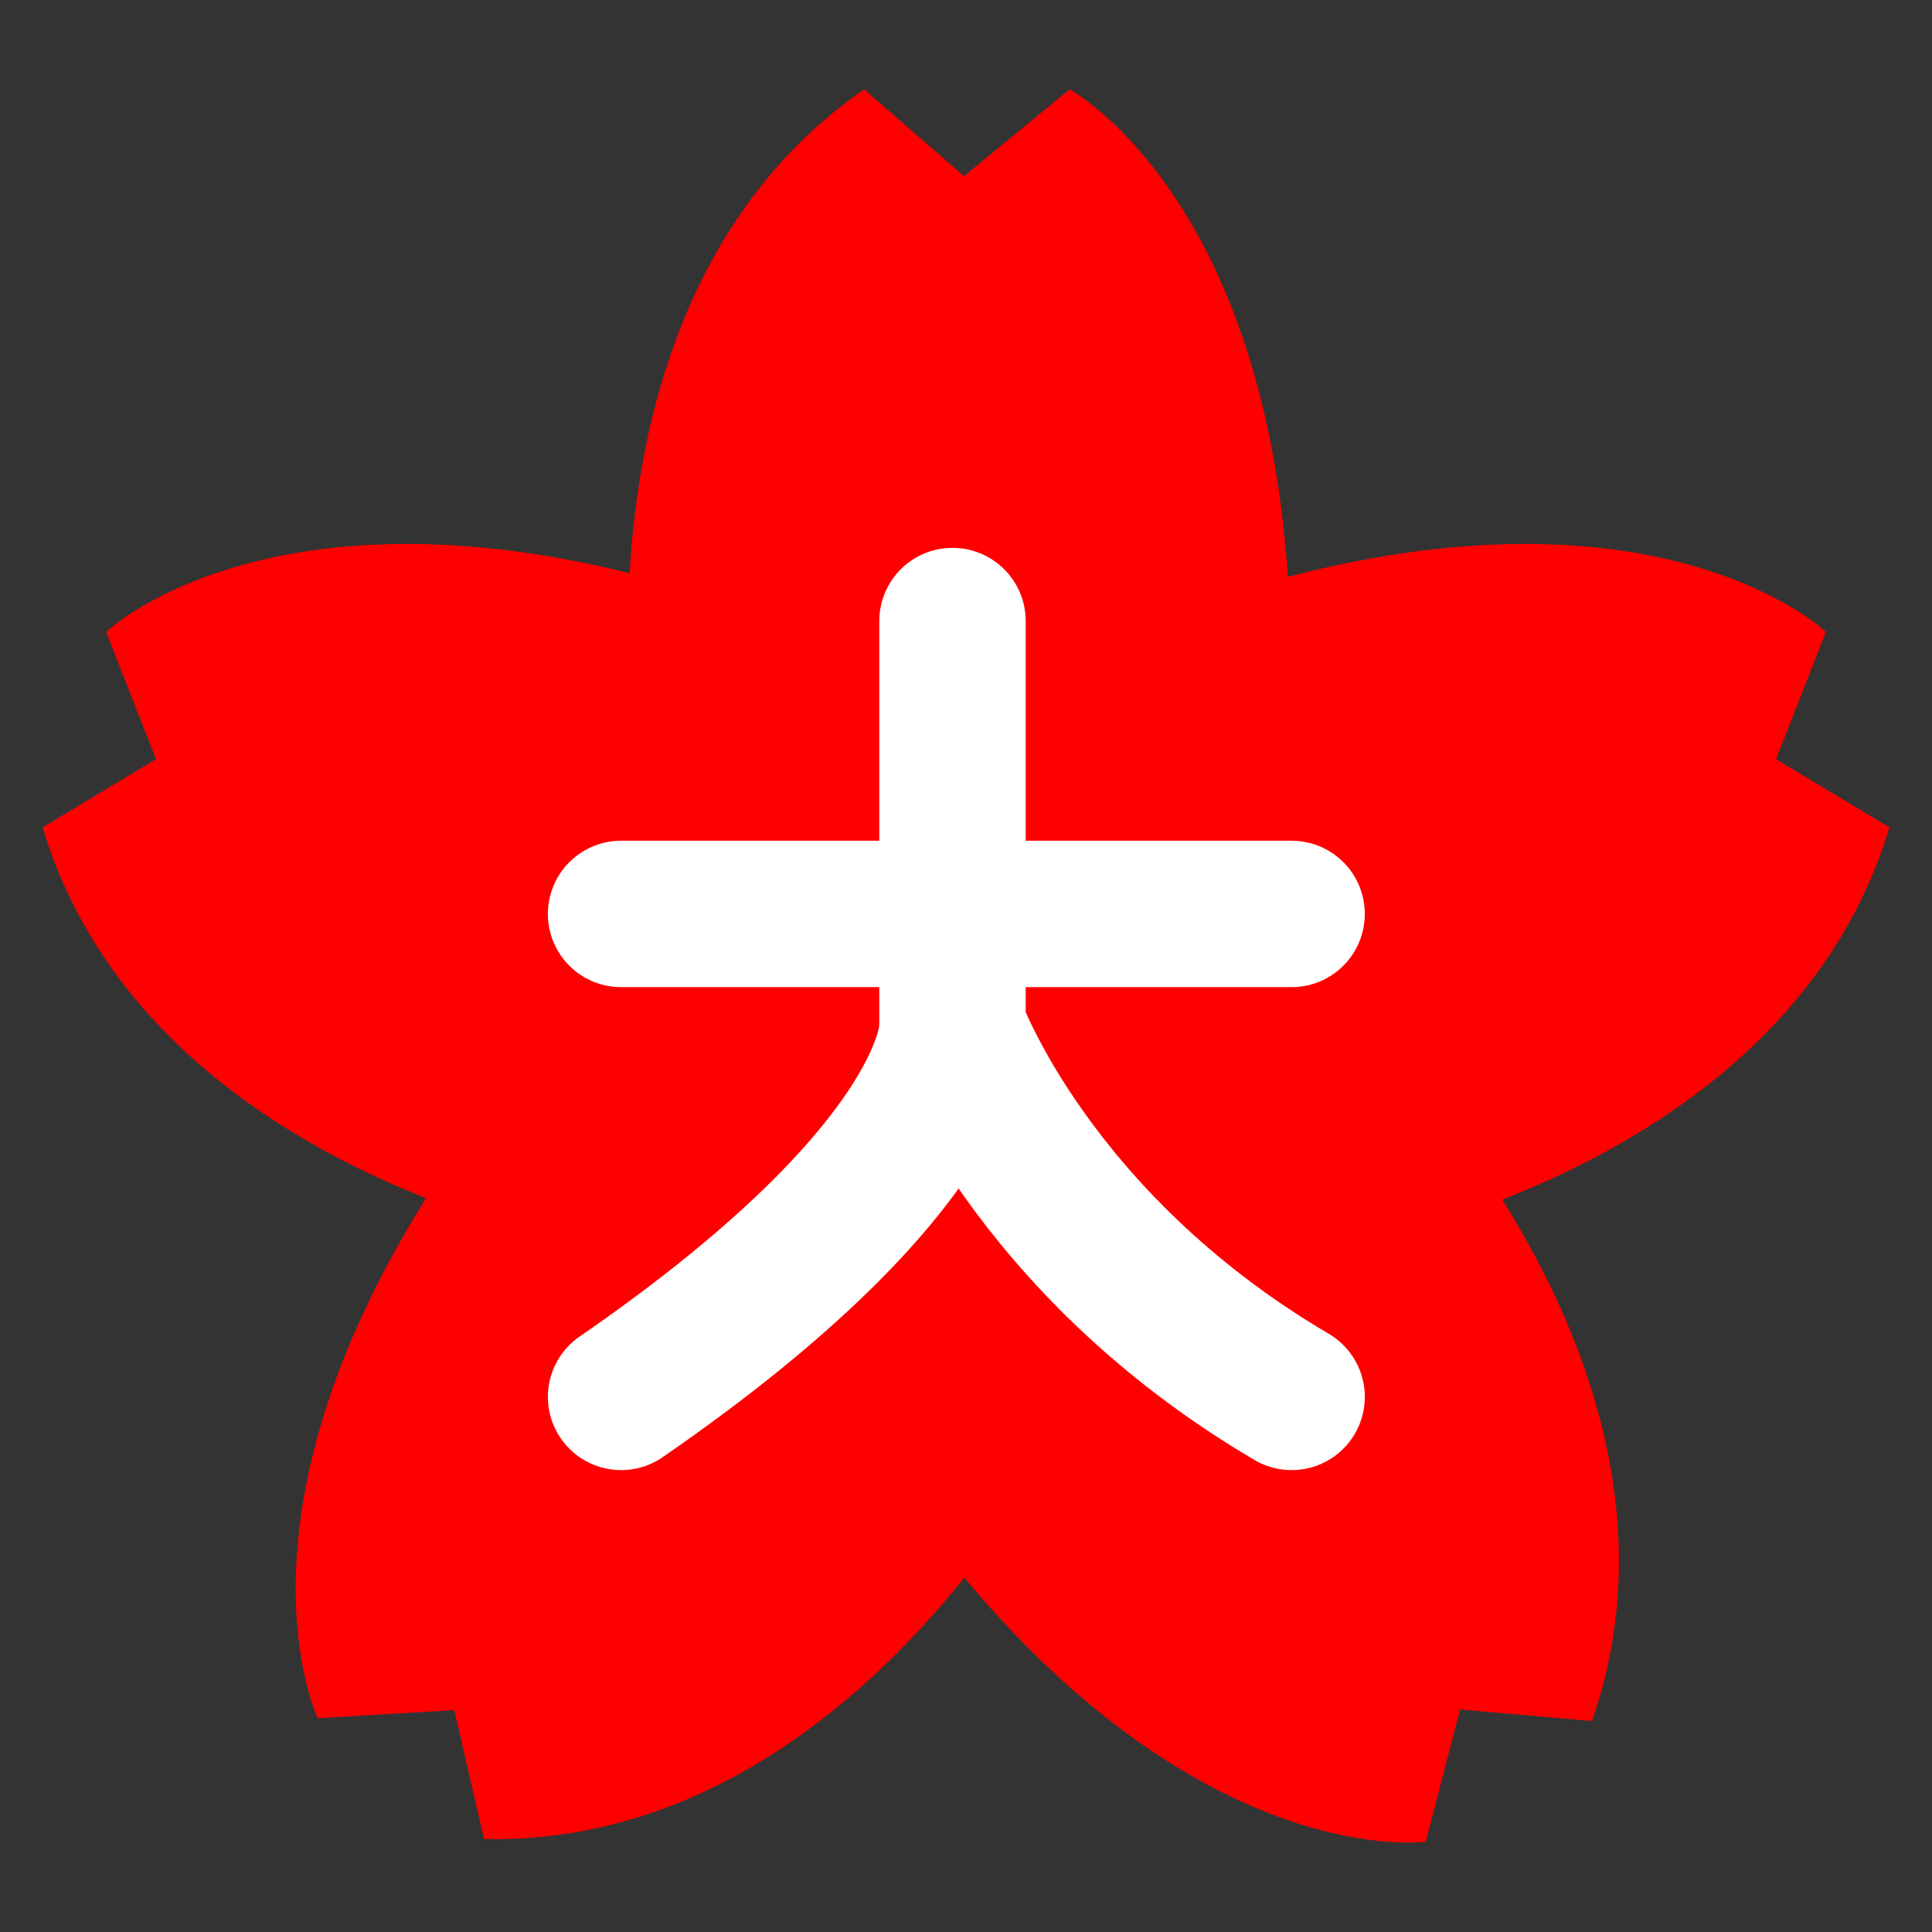
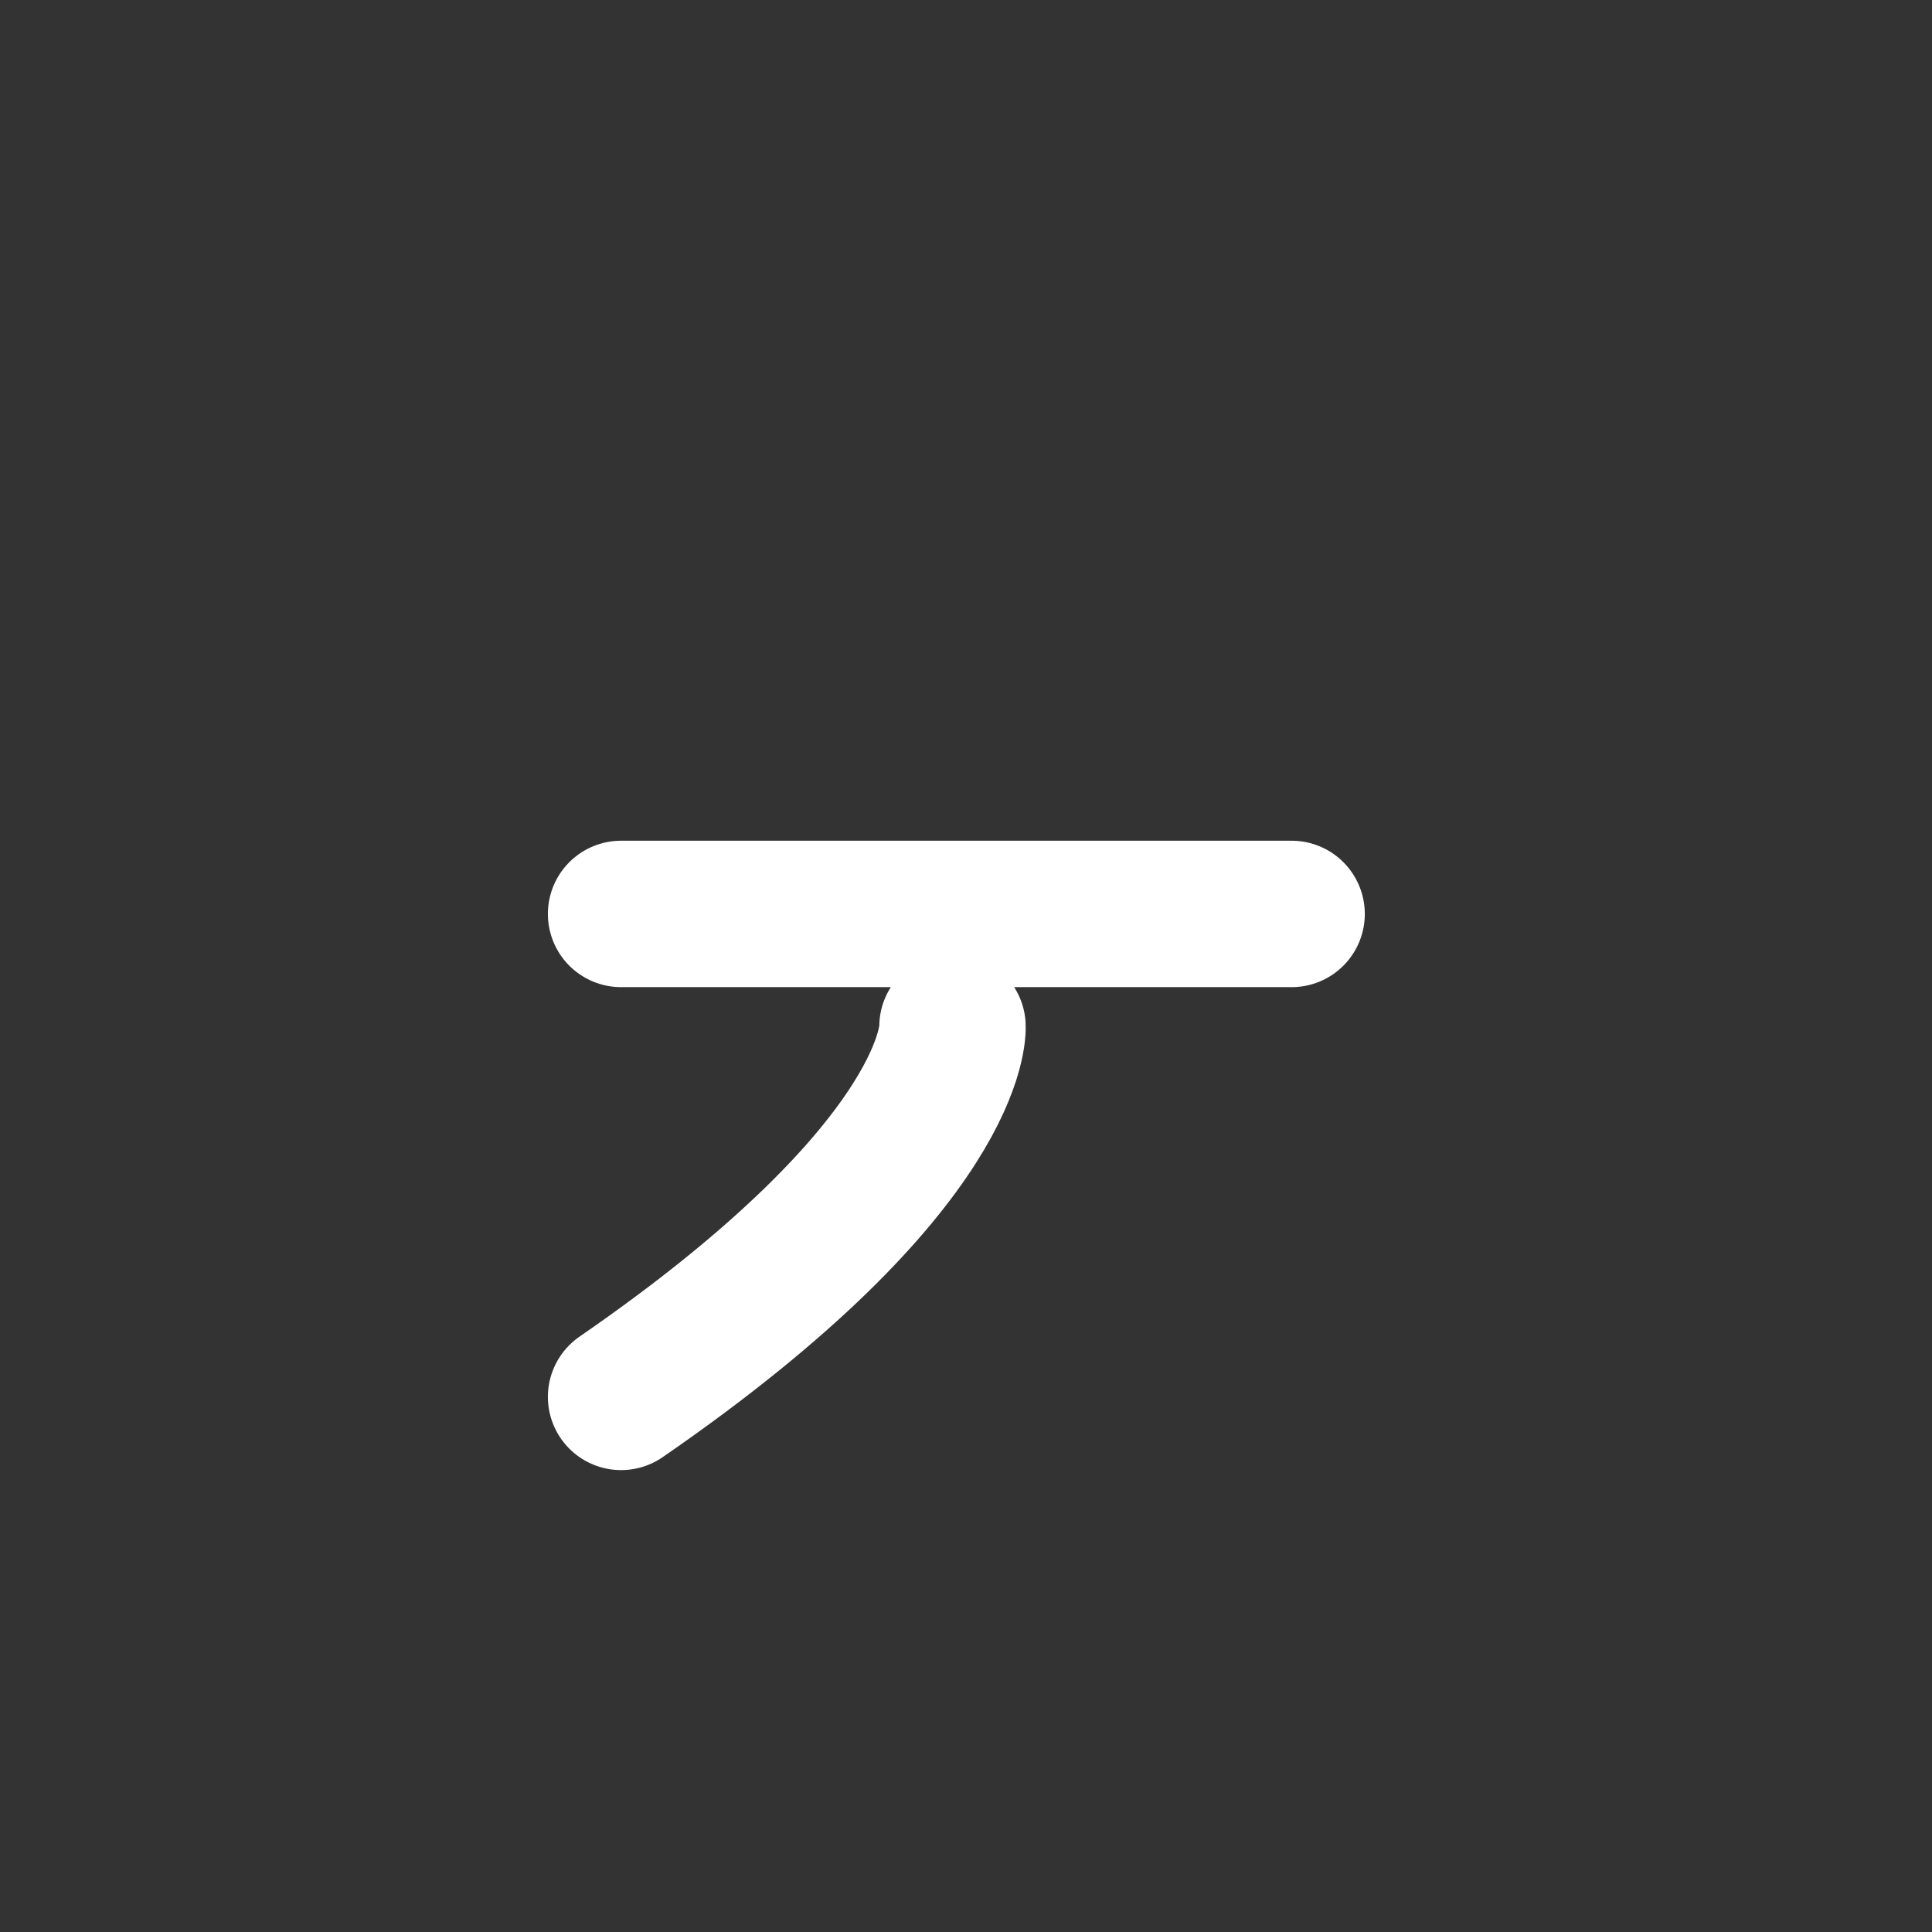
<svg xmlns="http://www.w3.org/2000/svg" width="200" height="200">
  <rect width="100%" height="100%" fill="#333333" stroke="none" />
-   <path fill="red" d="M195.592 85.646l-11.736-7.053 5.162-13.18s-16.574-15.873-55.701-5.7c-2.619-39.743-22.59-50.463-22.59-50.463l-10.938 8.982L89.452 9.25c-18.713 12.958-23.42 35.014-24.271 50.081-38.048-9.385-54.197 6.082-54.197 6.082l5.162 13.181-11.737 7.052c6.474 21.577 25.667 32.863 39.698 38.391-21.018 33.529-11.215 53.831-11.215 53.831l14.131-.837 3.081 13.342c23.275.527 40.292-15.259 49.716-27.047 25.407 30.393 47.763 27.339 47.763 27.339l3.569-13.698 13.642 1.192c7.364-21.03-1.257-41.226-9.286-53.974 14.064-5.471 33.551-16.763 40.084-38.539z" />
  <g fill="none" stroke="#fff" stroke-width="15.158" stroke-linecap="round" stroke-linejoin="round" stroke-miterlimit="10">
-     <path d="M98.602 64.293v41.979s7.979 22.379 35.104 38.334" />
    <path d="M98.602 106.271s.797 14.135-34.306 38.334m0-49.995h69.409" />
  </g>
</svg>